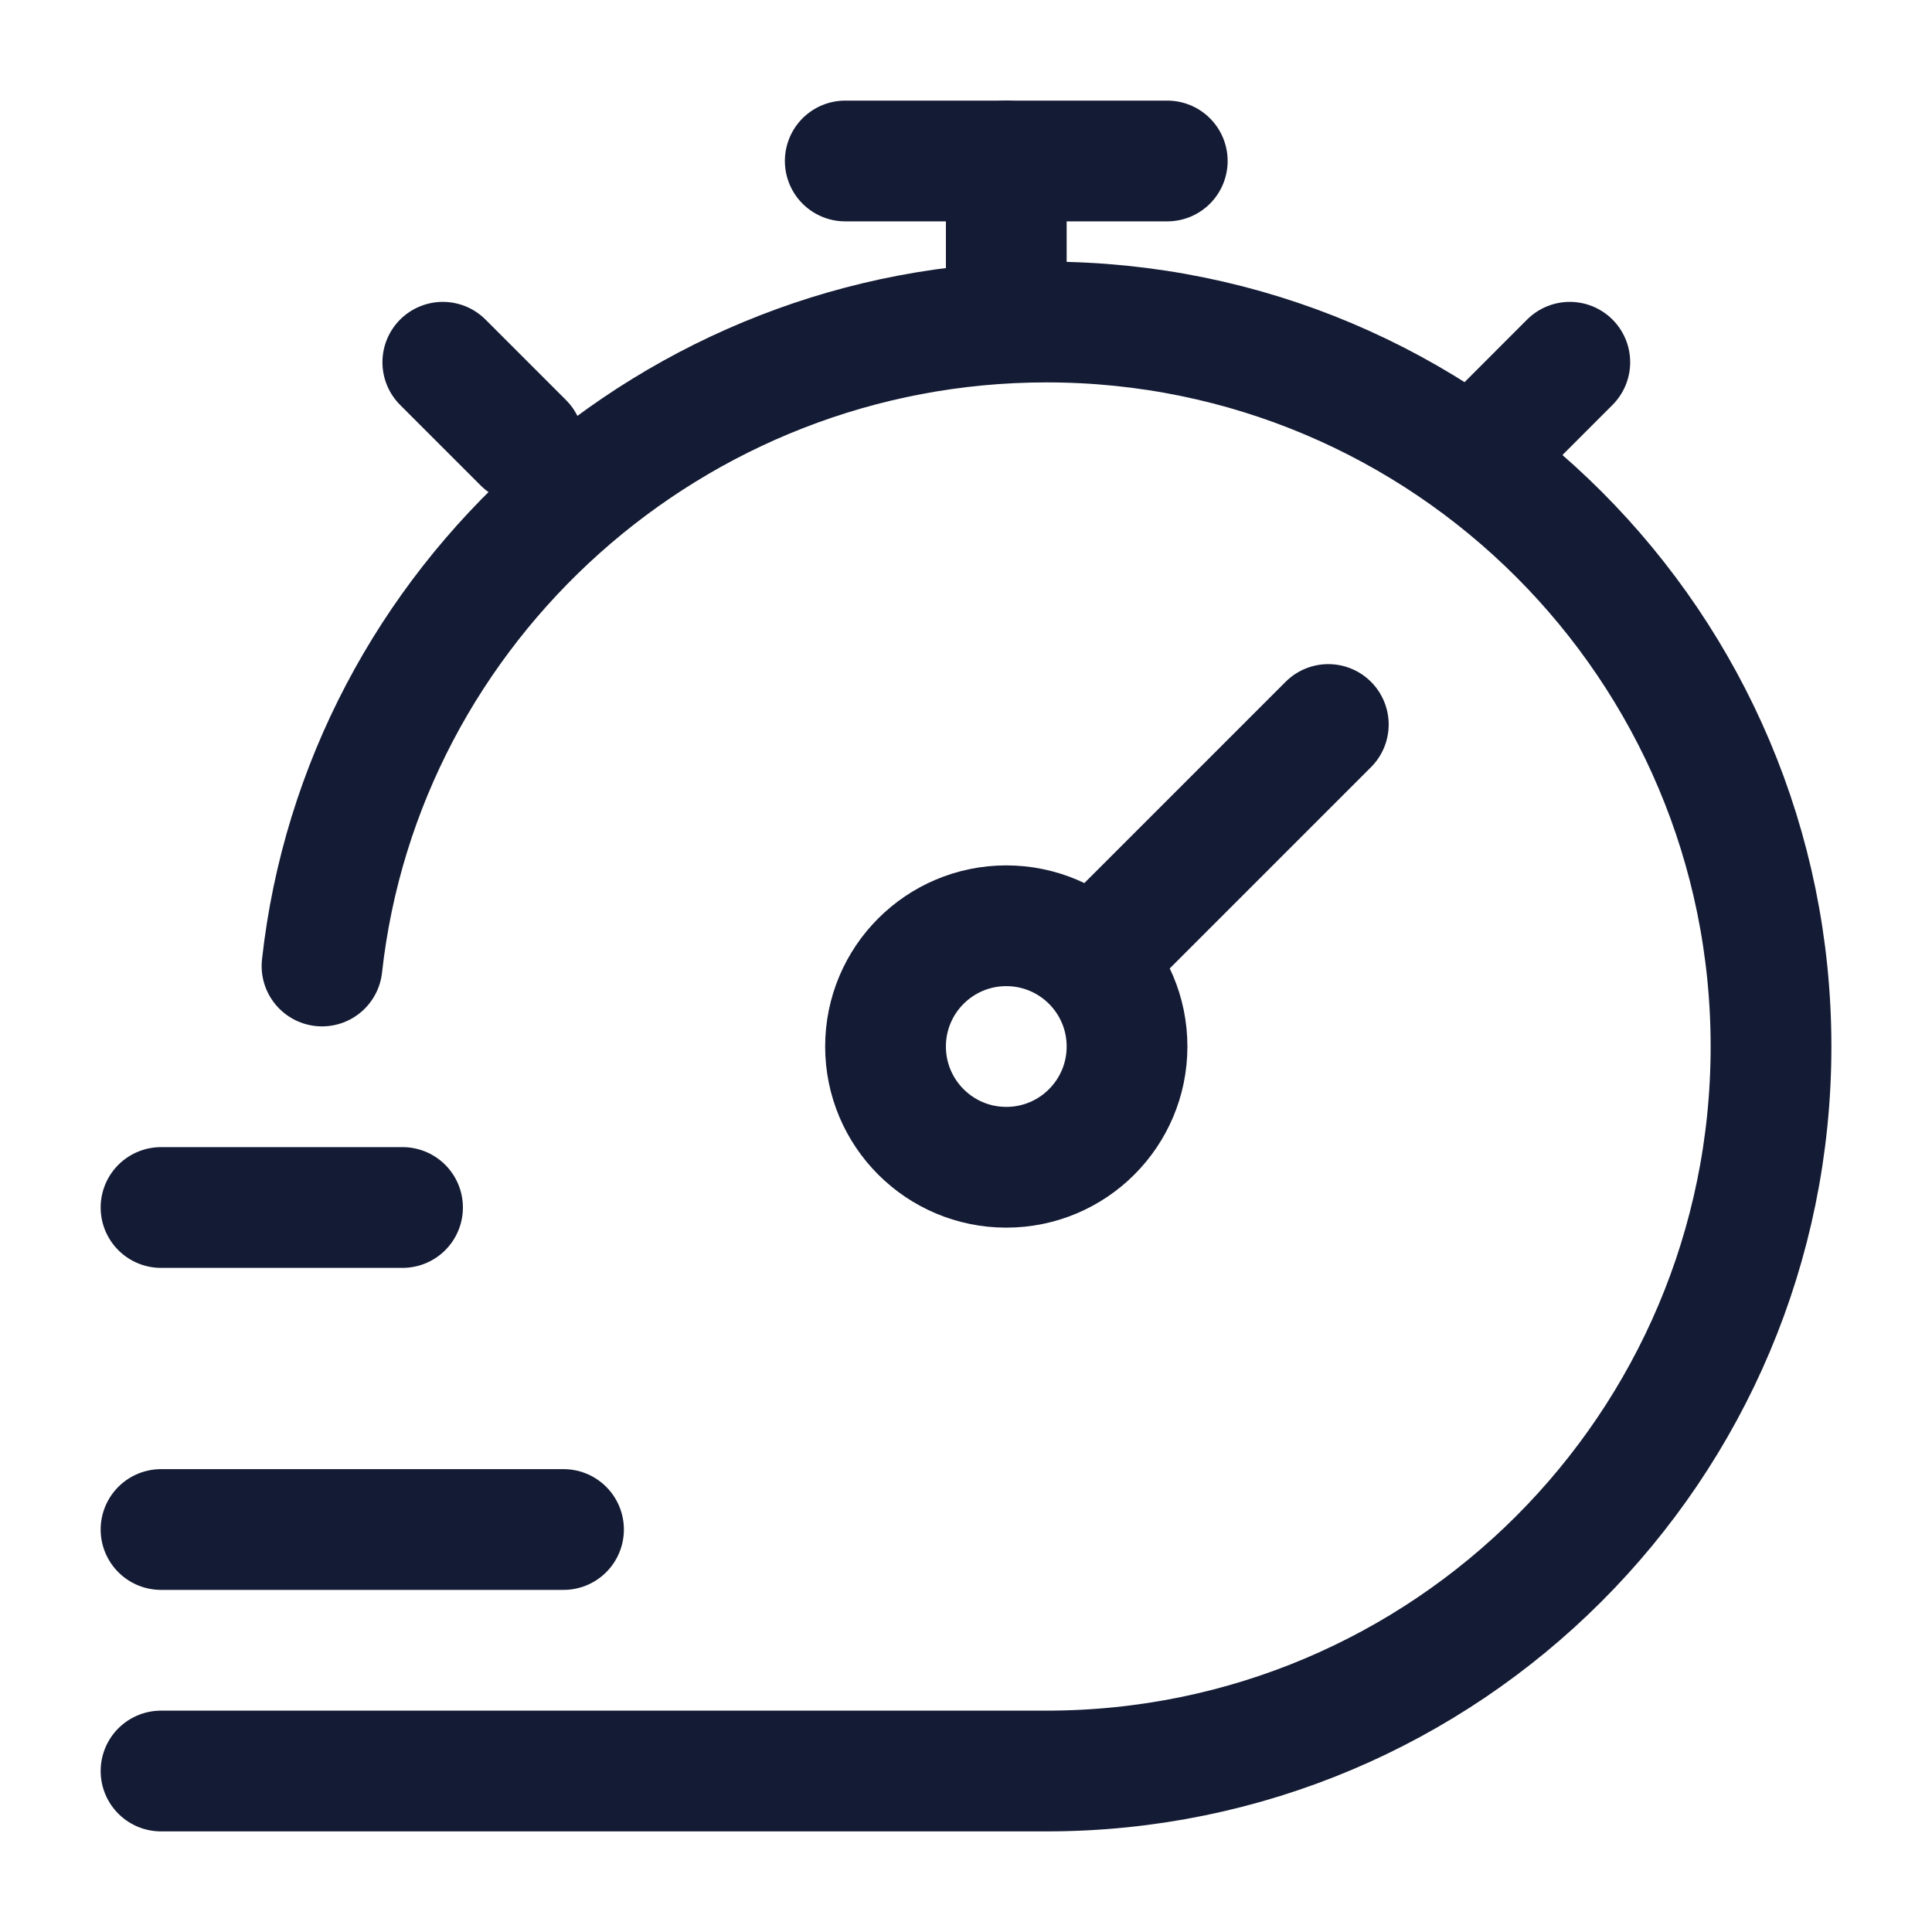
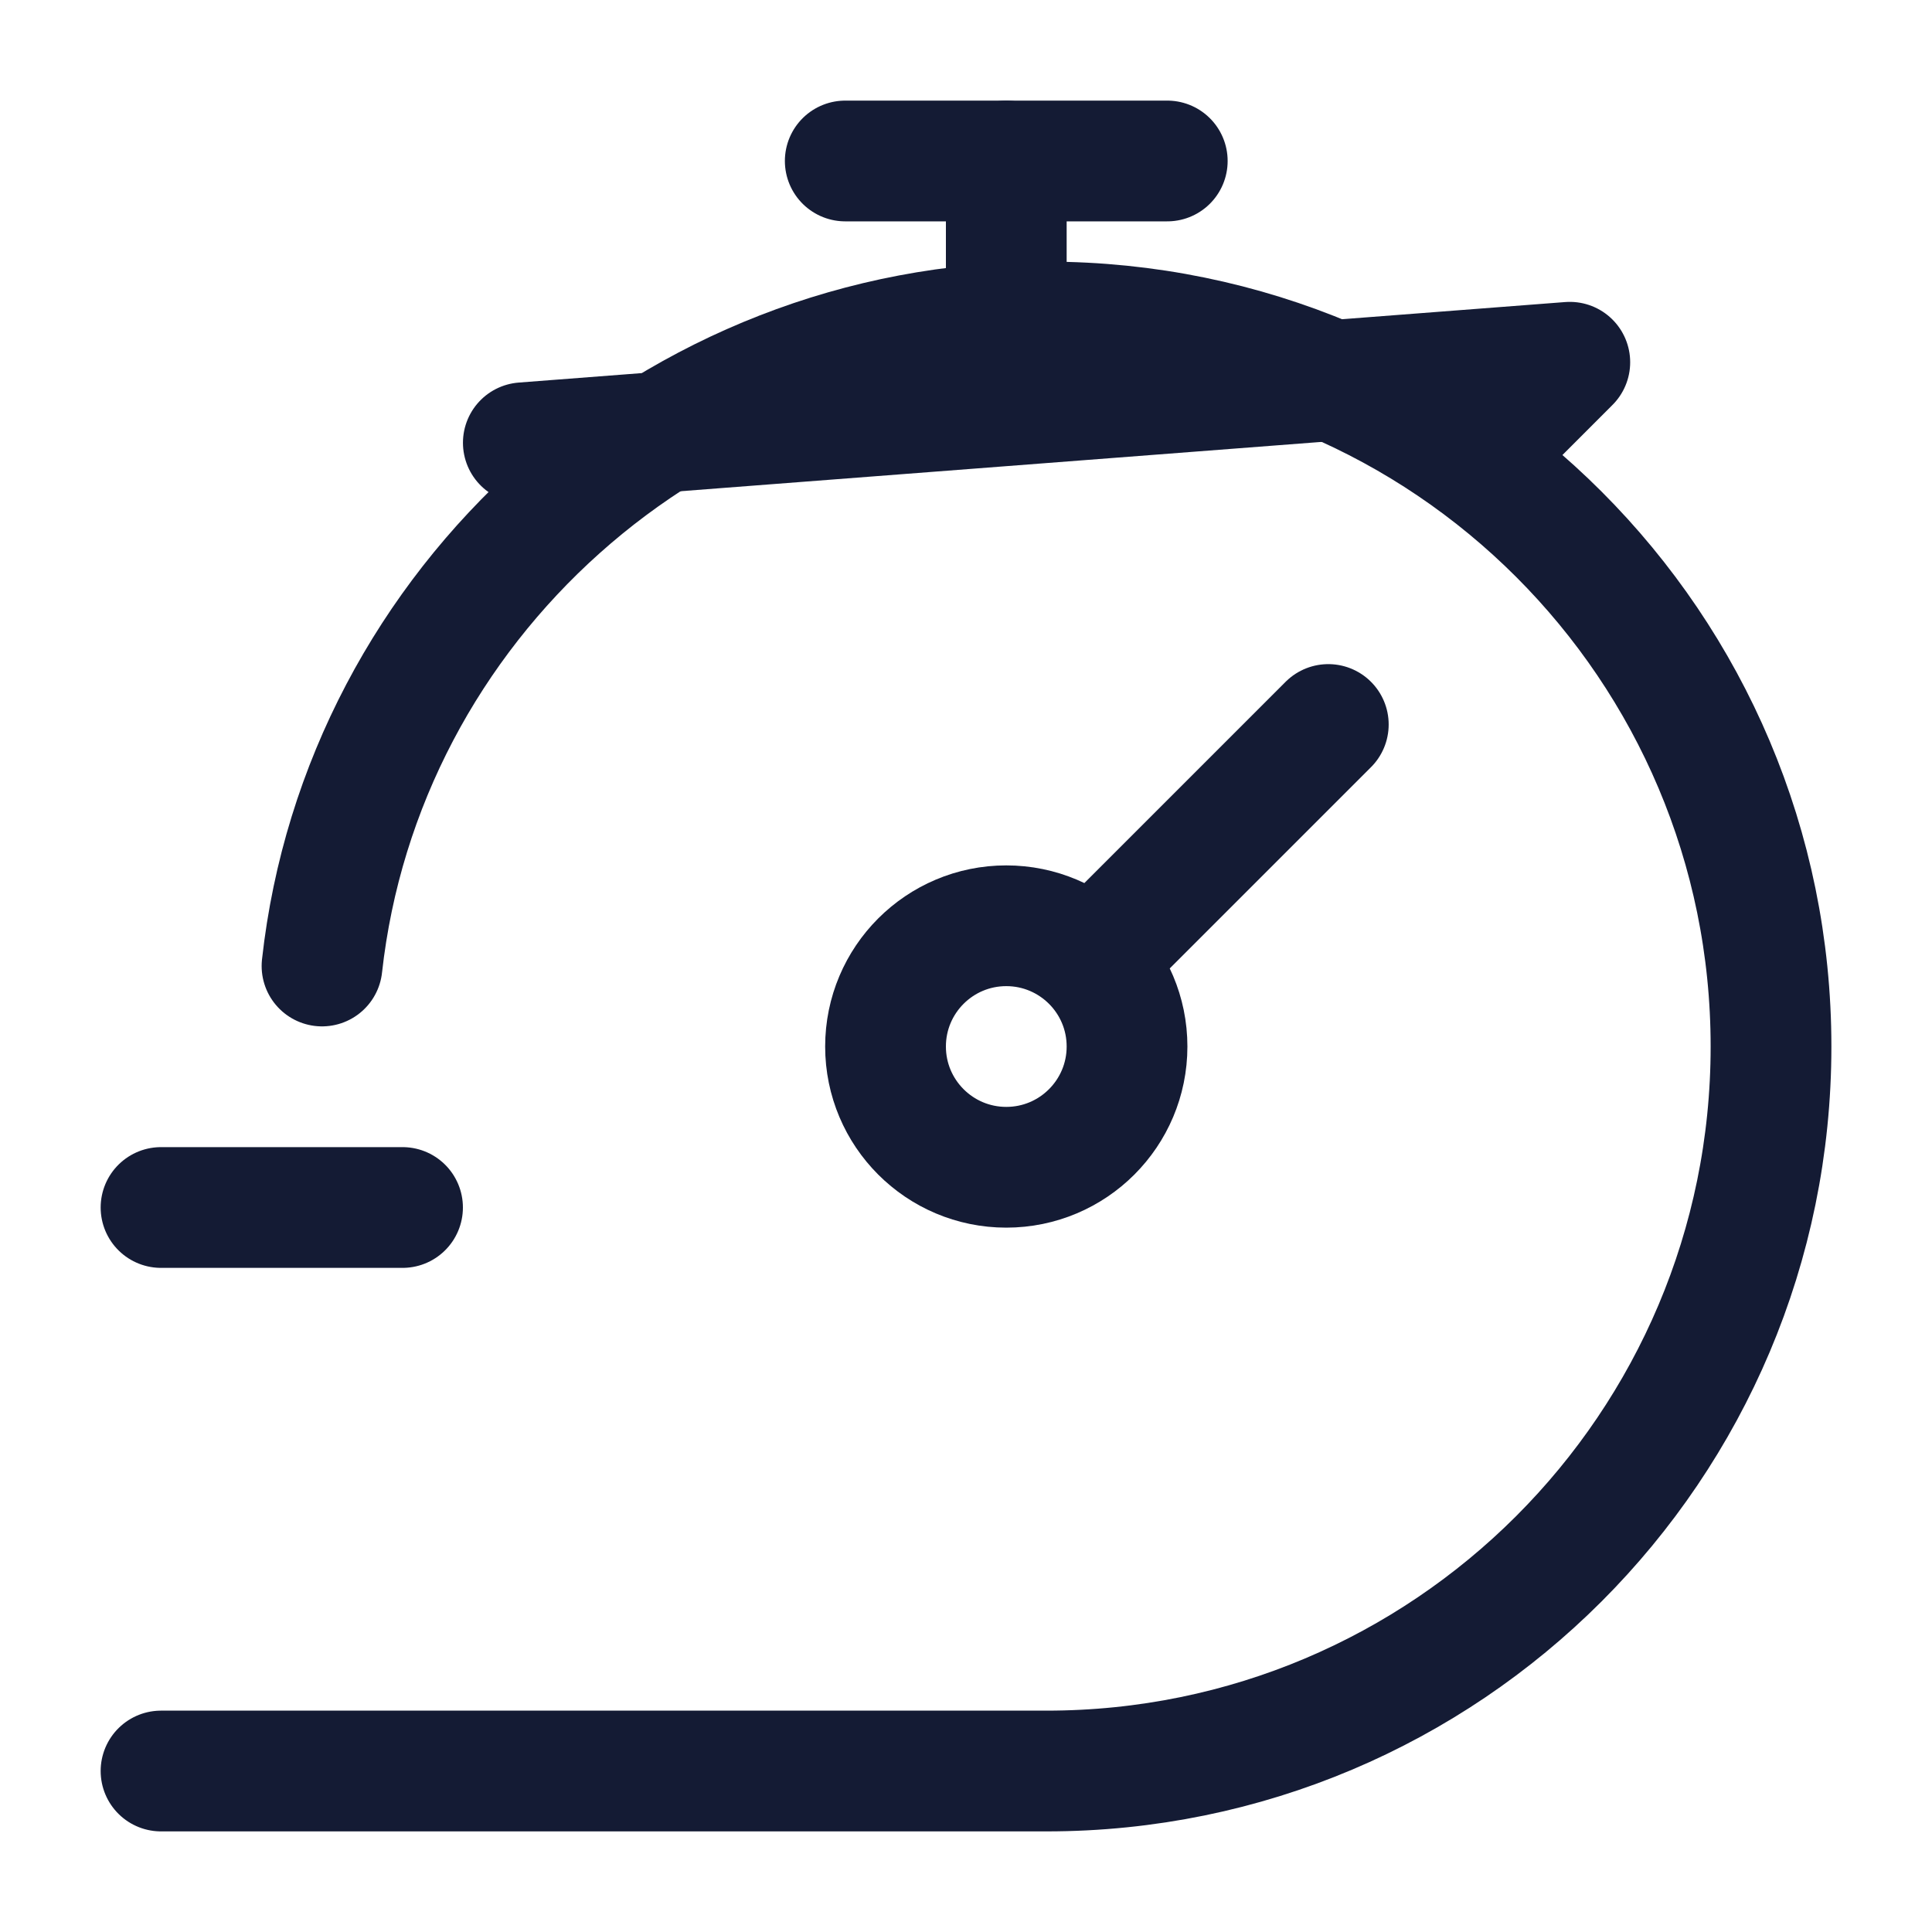
<svg xmlns="http://www.w3.org/2000/svg" width="40" height="40" viewBox="0 0 40 40" fill="none">
  <path d="M3.334 36.667H21.667C29.952 36.667 36.667 29.951 36.667 21.667C36.667 13.383 29.952 6.667 21.667 6.667C13.946 6.667 7.496 12.5 6.667 20" stroke="#141B34" stroke-width="2.5" stroke-linecap="round" />
-   <path d="M30.835 9.167L32.501 7.5M9.168 7.5L10.835 9.167" stroke="#141B34" stroke-width="2.5" stroke-linecap="round" stroke-linejoin="round" />
+   <path d="M30.835 9.167L32.501 7.5L10.835 9.167" stroke="#141B34" stroke-width="2.5" stroke-linecap="round" stroke-linejoin="round" />
  <path d="M27.501 15L22.602 19.899M22.602 19.899C22.149 19.447 21.524 19.167 20.834 19.167C19.453 19.167 18.334 20.286 18.334 21.667C18.334 23.047 19.453 24.167 20.834 24.167C22.215 24.167 23.334 23.047 23.334 21.667C23.334 20.976 23.054 20.351 22.602 19.899Z" stroke="#141B34" stroke-width="2.5" stroke-linecap="round" />
  <path d="M20.834 5.833V3.333" stroke="#141B34" stroke-width="2.5" stroke-linecap="round" stroke-linejoin="round" />
  <path d="M17.5 3.333H24.167" stroke="#141B34" stroke-width="2.5" stroke-linecap="round" stroke-linejoin="round" />
  <path d="M3.334 25H8.334" stroke="#141B34" stroke-width="2.5" stroke-linecap="round" stroke-linejoin="round" />
-   <path d="M3.334 31.667H11.667" stroke="#141B34" stroke-width="2.5" stroke-linecap="round" stroke-linejoin="round" />
</svg>